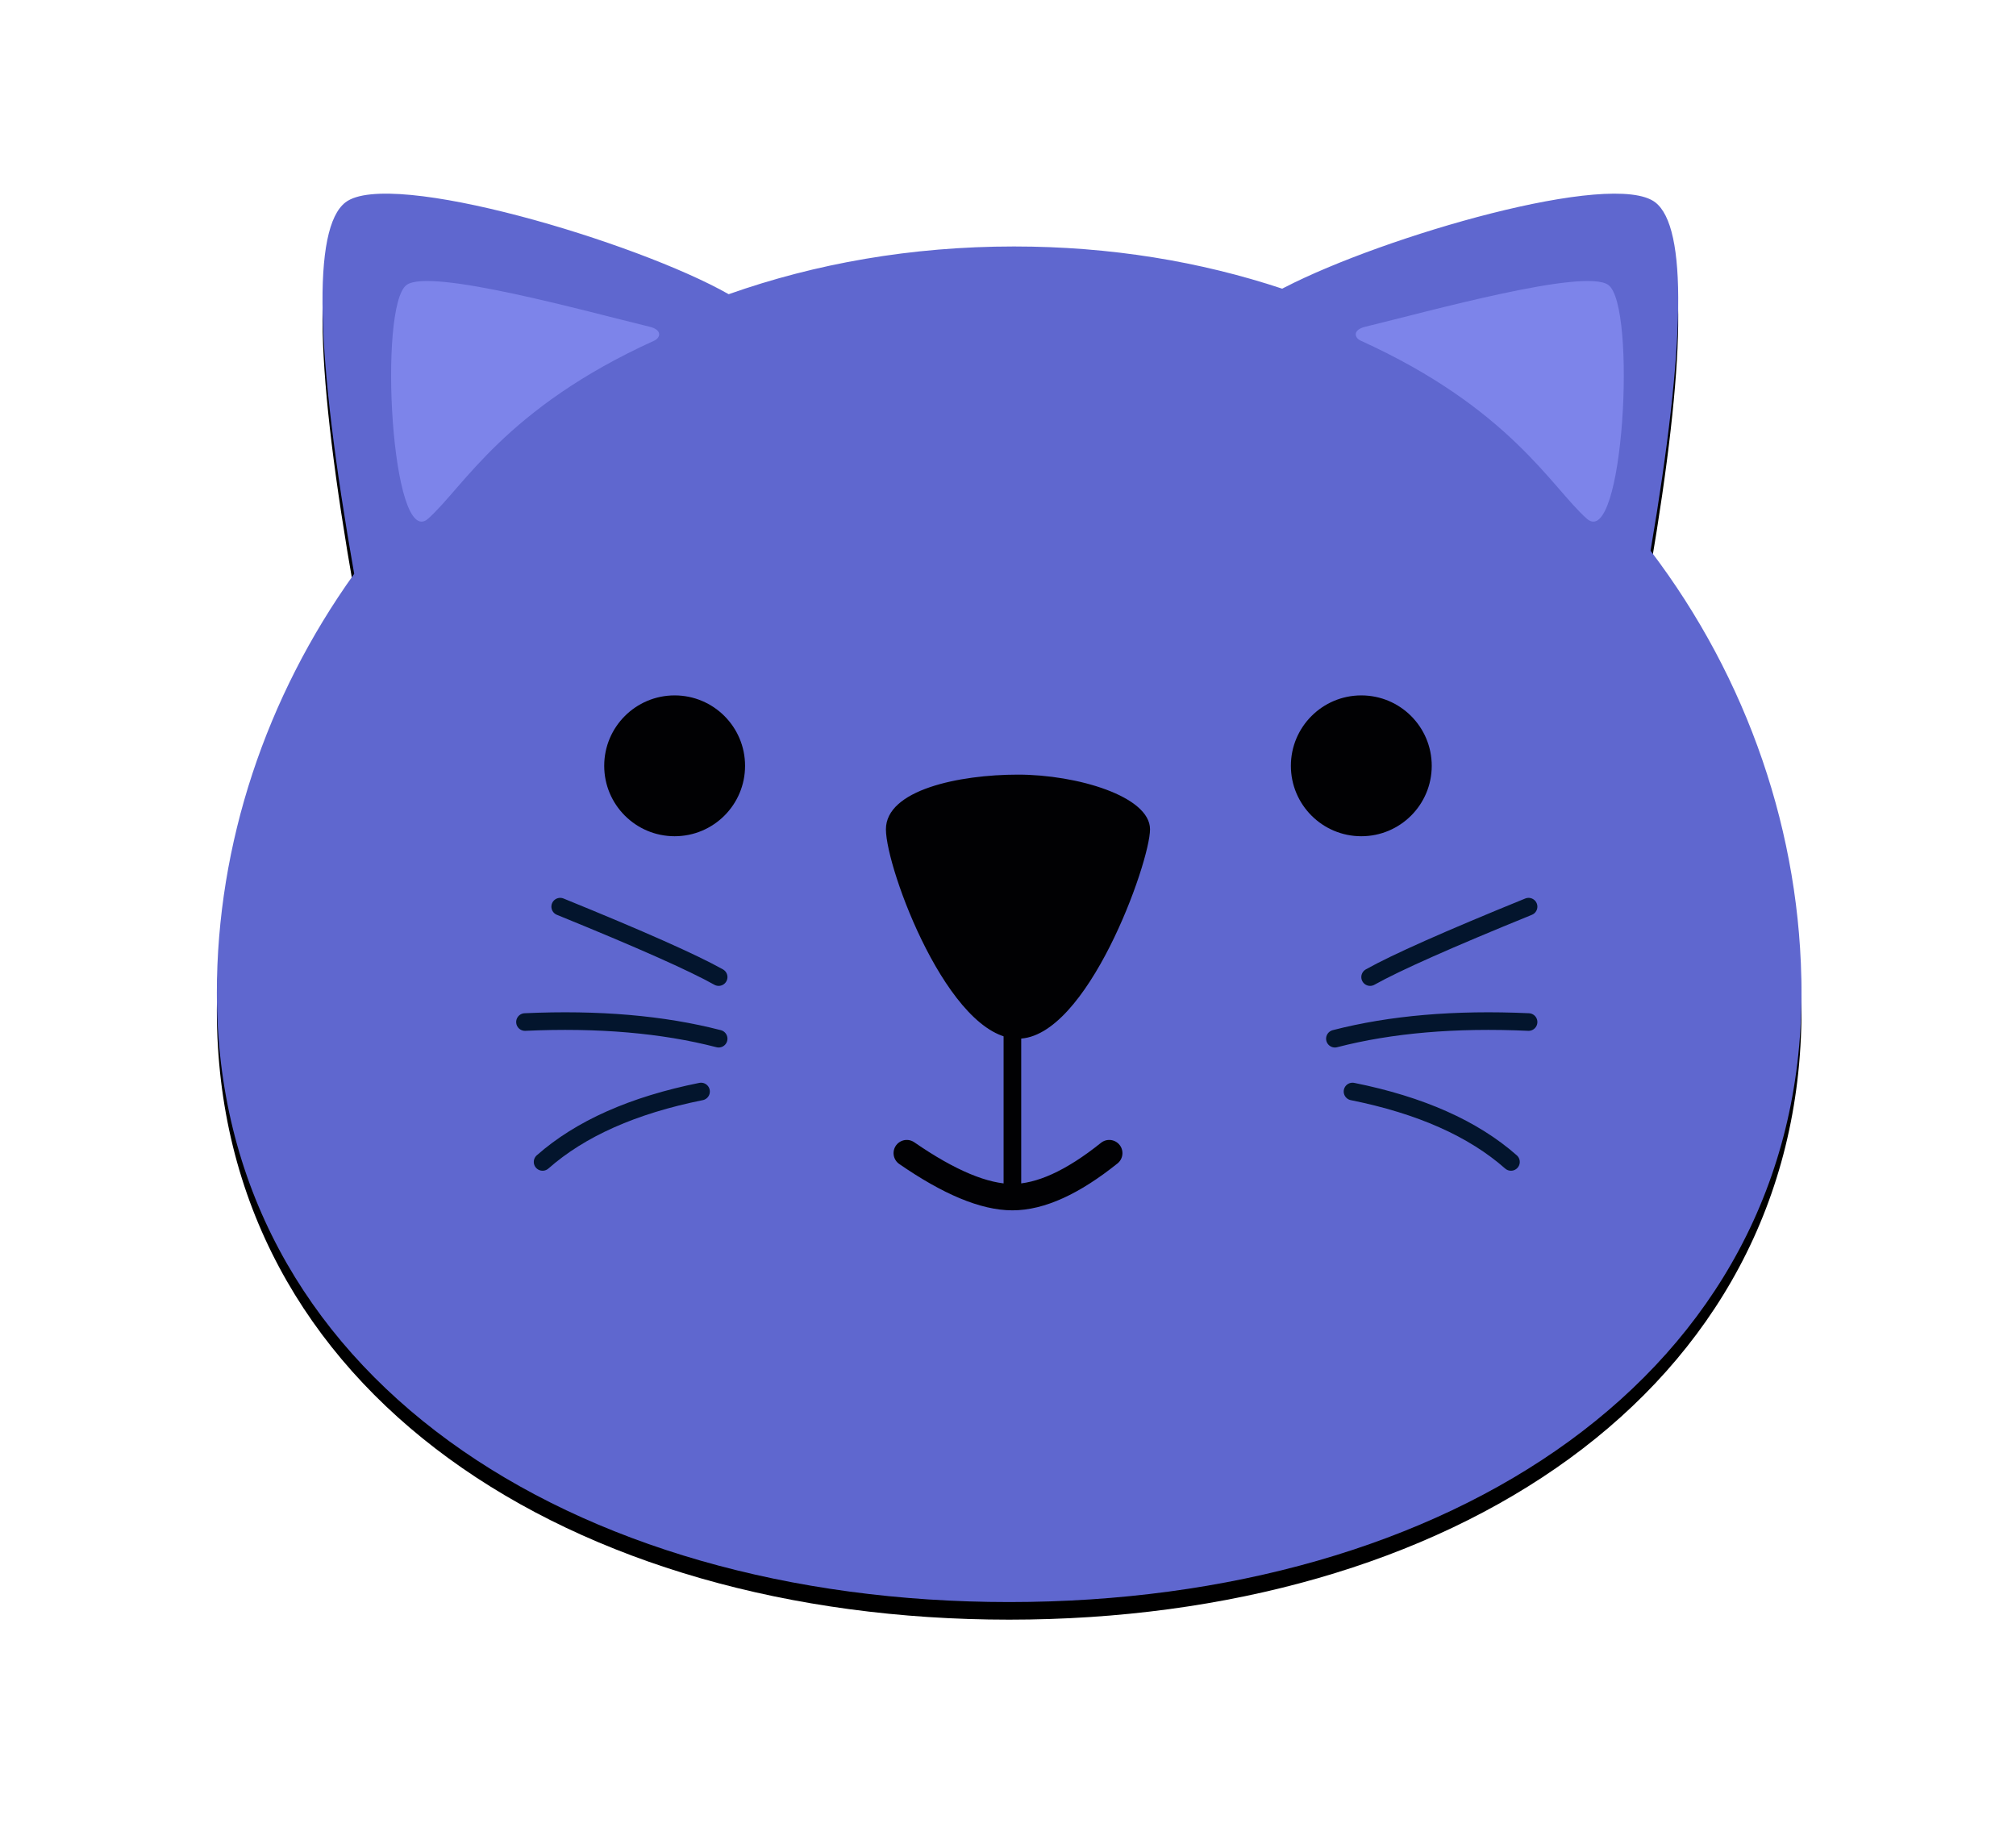
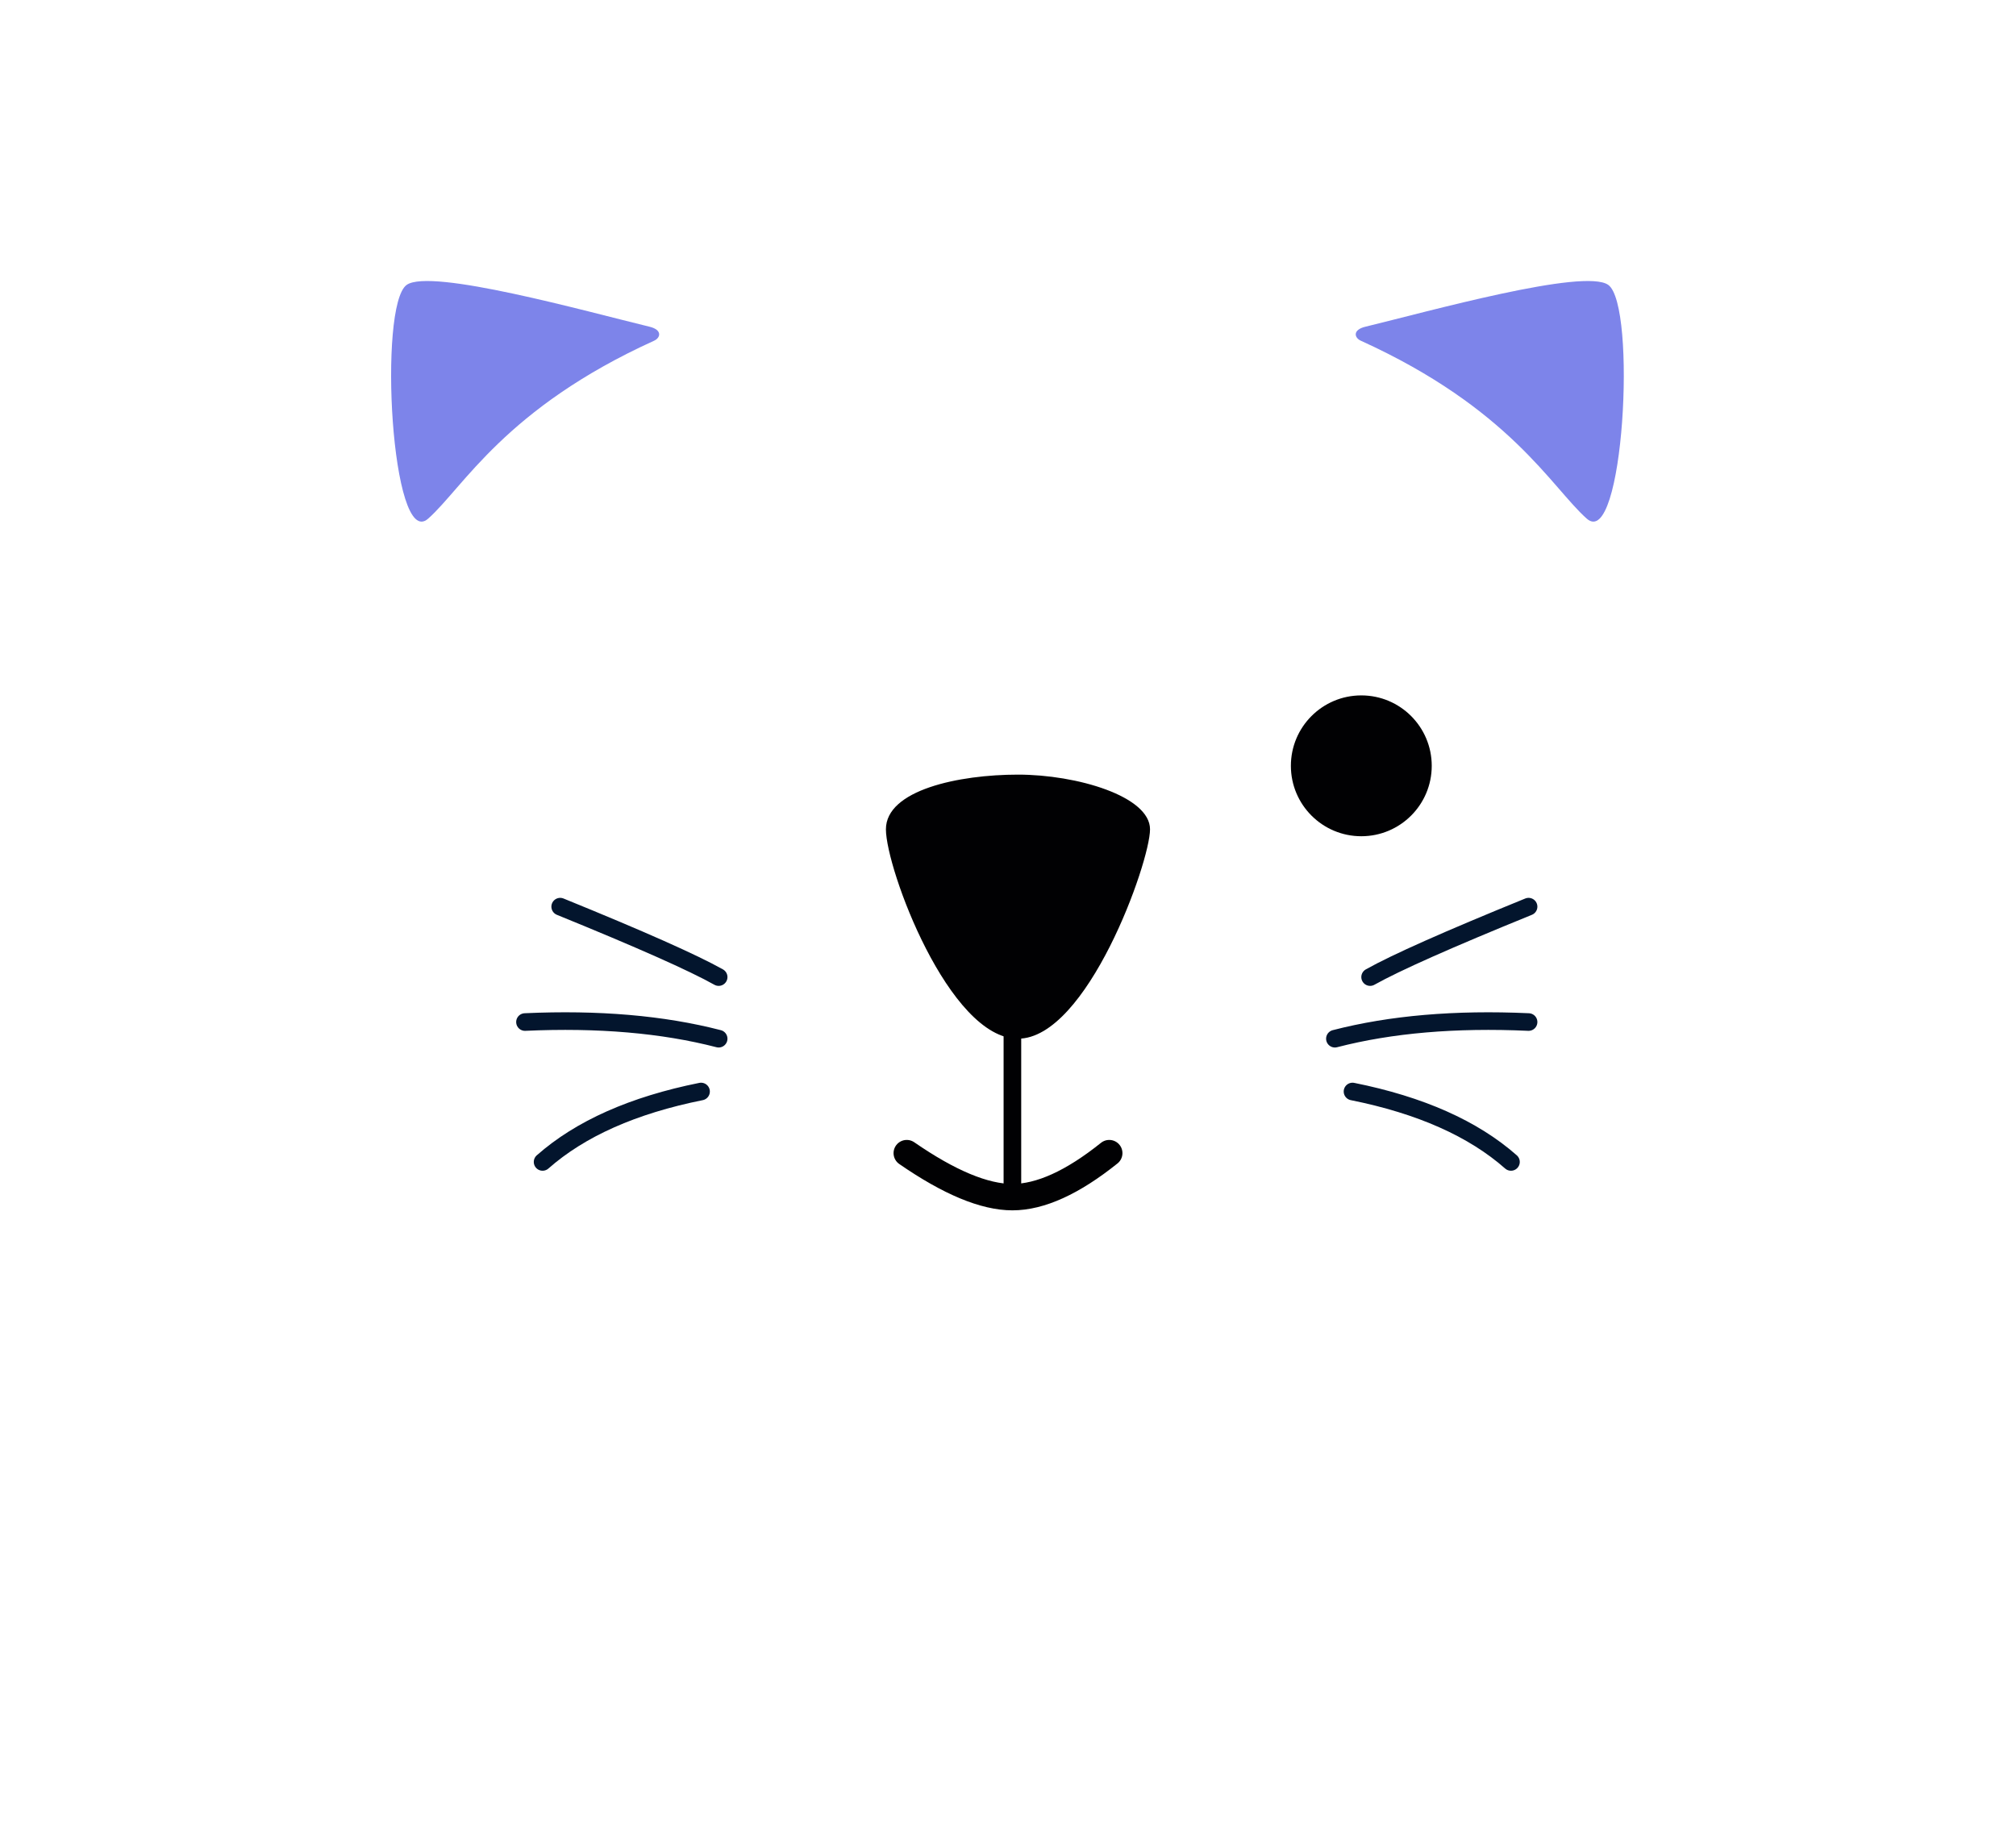
<svg xmlns="http://www.w3.org/2000/svg" xmlns:xlink="http://www.w3.org/1999/xlink" width="229px" height="209px" viewBox="0 0 229 209" version="1.1">
  <title>cat@3x</title>
  <desc>Created with Sketch.</desc>
  <defs>
-     <path d="M121.281,10.656 C132.603,4.817 158.578,-2.731 163.394,0.991 C167.04,3.809 166.86,17.001 162.855,40.568 C173.877,55.069 180,72.746 180,90.795 C180,134.275 139.706,160 90,160 C40.294,160 0,134.275 0,90.795 C0,73.82 5.583,57.175 15.599,43.19 C11.158,17.978 10.827,3.912 14.606,0.991 C19.636,-2.897 47.748,5.511 58.139,11.423 C67.997,7.939 78.868,6 90.55,6 C101.512,6 111.714,7.708 121.012,10.794 Z" id="path-1" />
    <filter x="-21.4%" y="-22.8%" width="142.8%" height="148.1%" filterUnits="objectBoundingBox" id="filter-2">
      <feOffset dx="0" dy="2" in="SourceAlpha" result="shadowOffsetOuter1" />
      <feGaussianBlur stdDeviation="12.5" in="shadowOffsetOuter1" result="shadowBlurOuter1" />
      <feColorMatrix values="0 0 0 0 0.277   0 0 0 0 0.309   0 0 0 0 0.73  0 0 0 0.529 0" type="matrix" in="shadowBlurOuter1" />
    </filter>
  </defs>
  <g id="Page-1" stroke="none" stroke-width="1" fill="none" fill-rule="evenodd">
    <g id="Final-desktop" transform="translate(-401, -344)">
      <g id="cat" transform="translate(425.633, 366)">
        <g id="Combined-Shape-Copy">
          <use fill="black" fill-opacity="1" filter="url(#filter-2)" xlink:href="#path-1" />
          <use fill="#5F67CF" fill-rule="evenodd" xlink:href="#path-1" />
        </g>
        <path d="M24.006,36.917 C19.816,40.645 18.294,12.693 21.561,10.365 C24.276,8.431 41.993,13.386 49.154,15.118 C50.612,15.47 50.417,16.367 49.663,16.709 C32.732,24.4 28.018,33.349 24.006,36.917 Z" id="Path-10-Copy-2" fill="#7D84EA" />
        <path d="M133.579,36.917 C129.389,40.645 127.867,12.693 131.134,10.365 C133.849,8.431 151.567,13.386 158.728,15.118 C160.186,15.47 159.991,16.367 159.236,16.709 C142.306,24.4 137.591,33.349 133.579,36.917 Z" id="Path-10-Copy-3" fill="#7D84EA" transform="translate(144.592, 23.592) scale(-1, 1) translate(-144.592, -23.592) " />
-         <circle id="Oval-Copy" fill="#010103" cx="52" cy="65" r="8" />
        <circle id="Oval-Copy-9" fill="#010103" cx="130" cy="65" r="8" />
        <path d="M91,66 C97.702,66 106,68.463 106,72.212 C106,75.96 98.845,96 91,96 C83.155,96 76,76.681 76,72.212 C76,67.742 84.298,66 91,66 Z" id="Path-5-Copy" fill="#010103" />
        <path d="M39,81 C48.098,84.702 54.098,87.369 57,89" id="Path-6-Copy-6" stroke="#03152D" stroke-width="2" stroke-linecap="round" stroke-linejoin="round" />
        <path d="M131,81 C140.098,84.702 146.098,87.369 149,89" id="Path-6-Copy-7" stroke="#03152D" stroke-width="2" stroke-linecap="round" stroke-linejoin="round" transform="translate(140, 85) scale(-1, 1) translate(-140, -85) " />
        <path d="M35,94.107 C43.323,93.728 50.656,94.359 57,96" id="Path-6-Copy-8" stroke="#03152D" stroke-width="2" stroke-linecap="round" stroke-linejoin="round" />
        <path d="M127,94.107 C135.323,93.728 142.656,94.359 149,96" id="Path-6-Copy-9" stroke="#03152D" stroke-width="2" stroke-linecap="round" stroke-linejoin="round" transform="translate(138, 95) scale(-1, 1) translate(-138, -95) " />
        <path d="M37,110 C41.291,106.214 47.291,103.548 55,102" id="Path-6-Copy-10" stroke="#03152D" stroke-width="2" stroke-linecap="round" stroke-linejoin="round" />
        <path d="M129,110 C133.291,106.214 139.291,103.548 147,102" id="Path-6-Copy-11" stroke="#03152D" stroke-width="2" stroke-linecap="round" stroke-linejoin="round" transform="translate(138, 106) scale(-1, 1) translate(-138, -106) " />
        <path d="M78.367,109 C83.191,112.333 87.191,114 90.367,114 C93.544,114 97.21,112.333 101.367,109" id="Path-7-Copy" stroke="#010103" stroke-width="3" stroke-linecap="round" stroke-linejoin="round" />
        <line x1="90.367" y1="90" x2="90.367" y2="114" id="Path-8-Copy" stroke="#010103" stroke-width="2" />
      </g>
    </g>
  </g>
</svg>